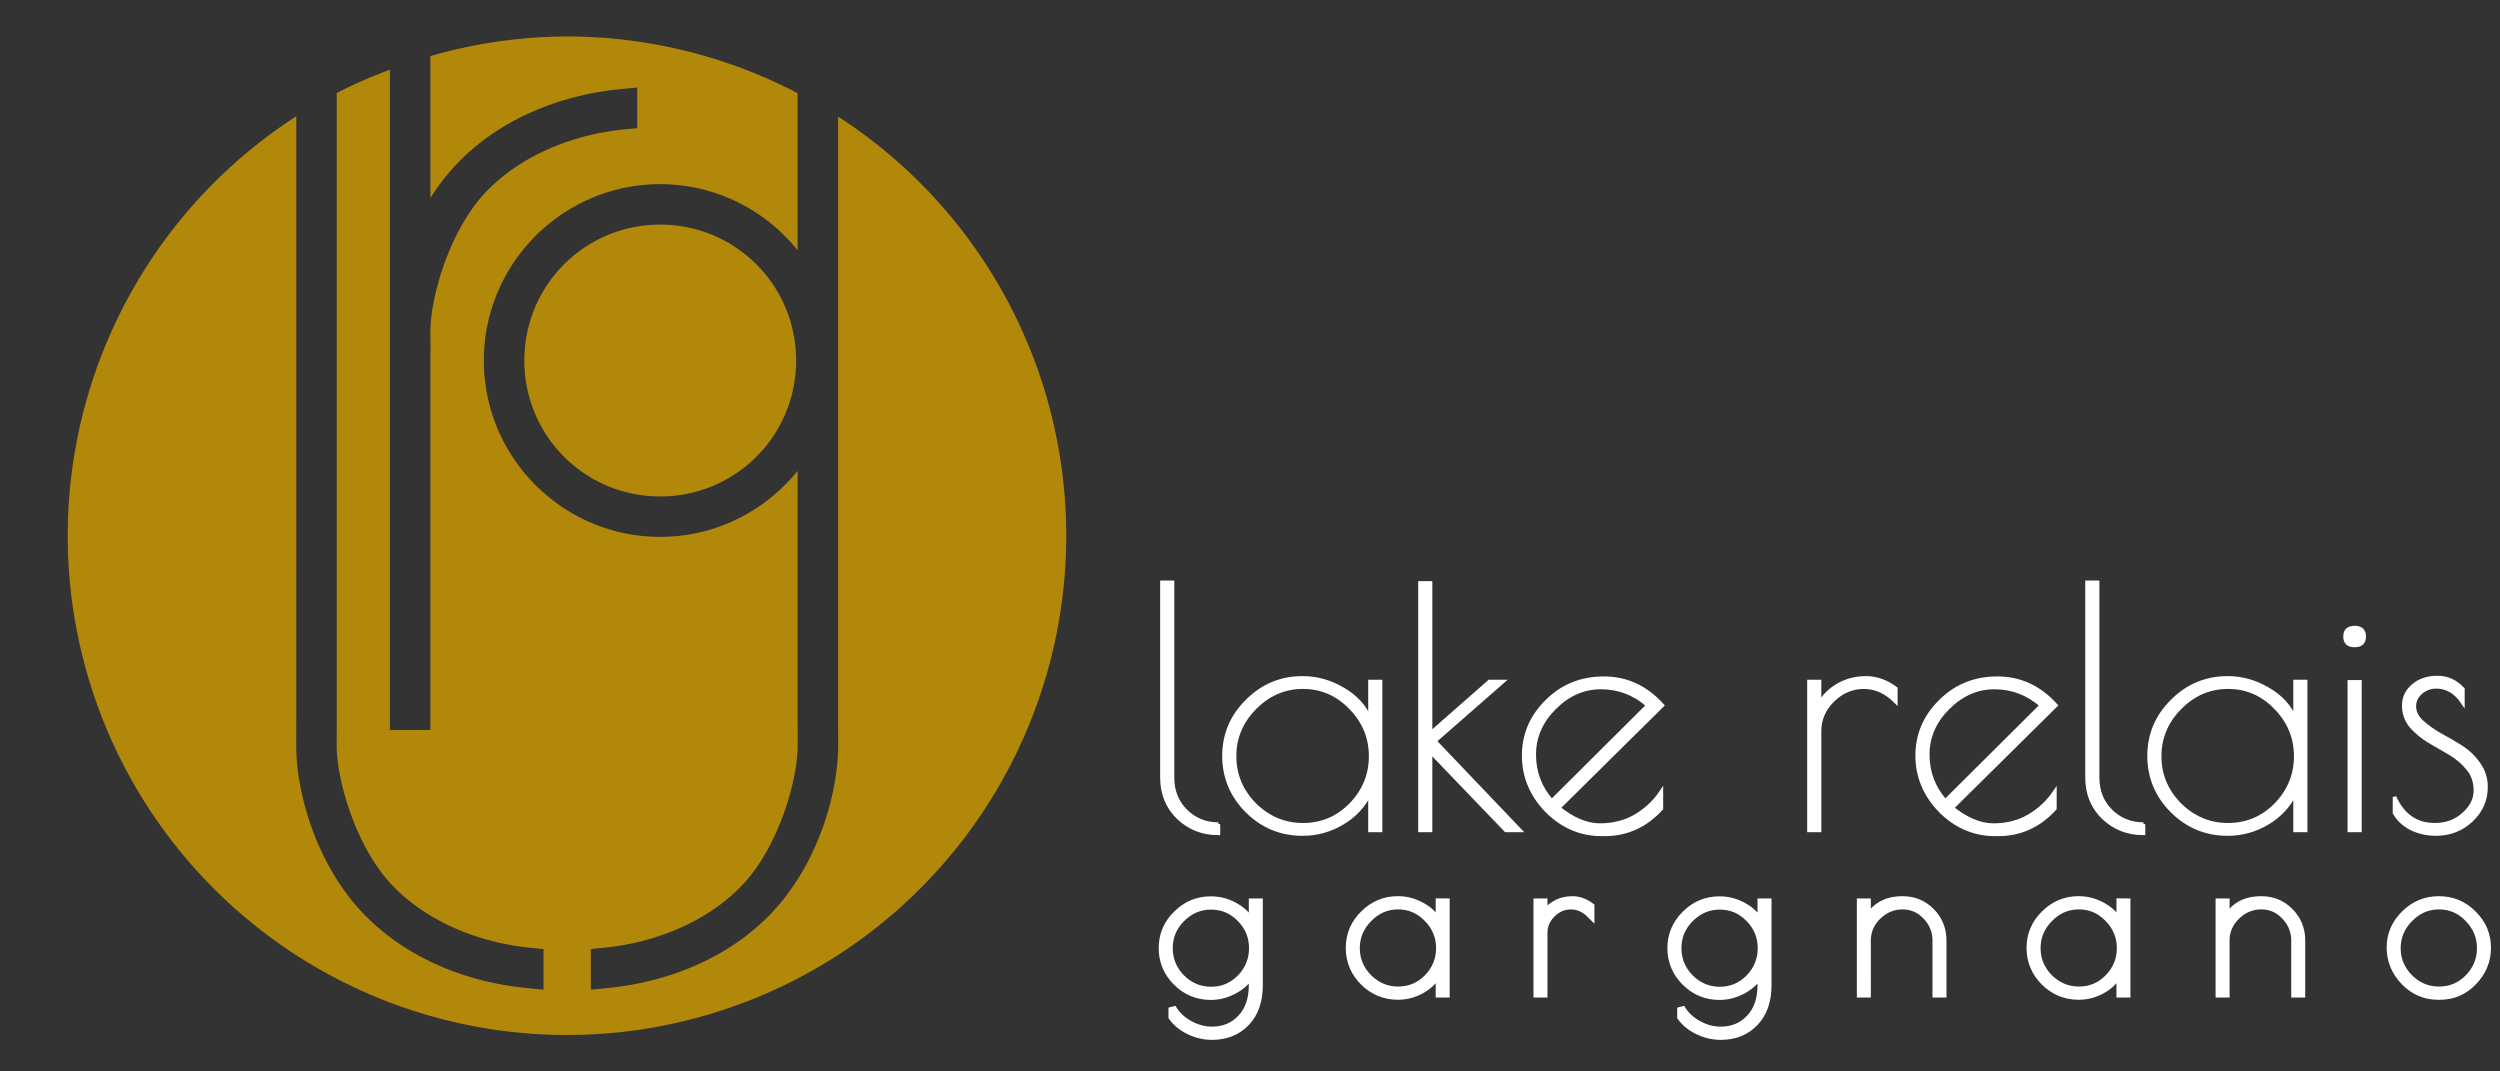
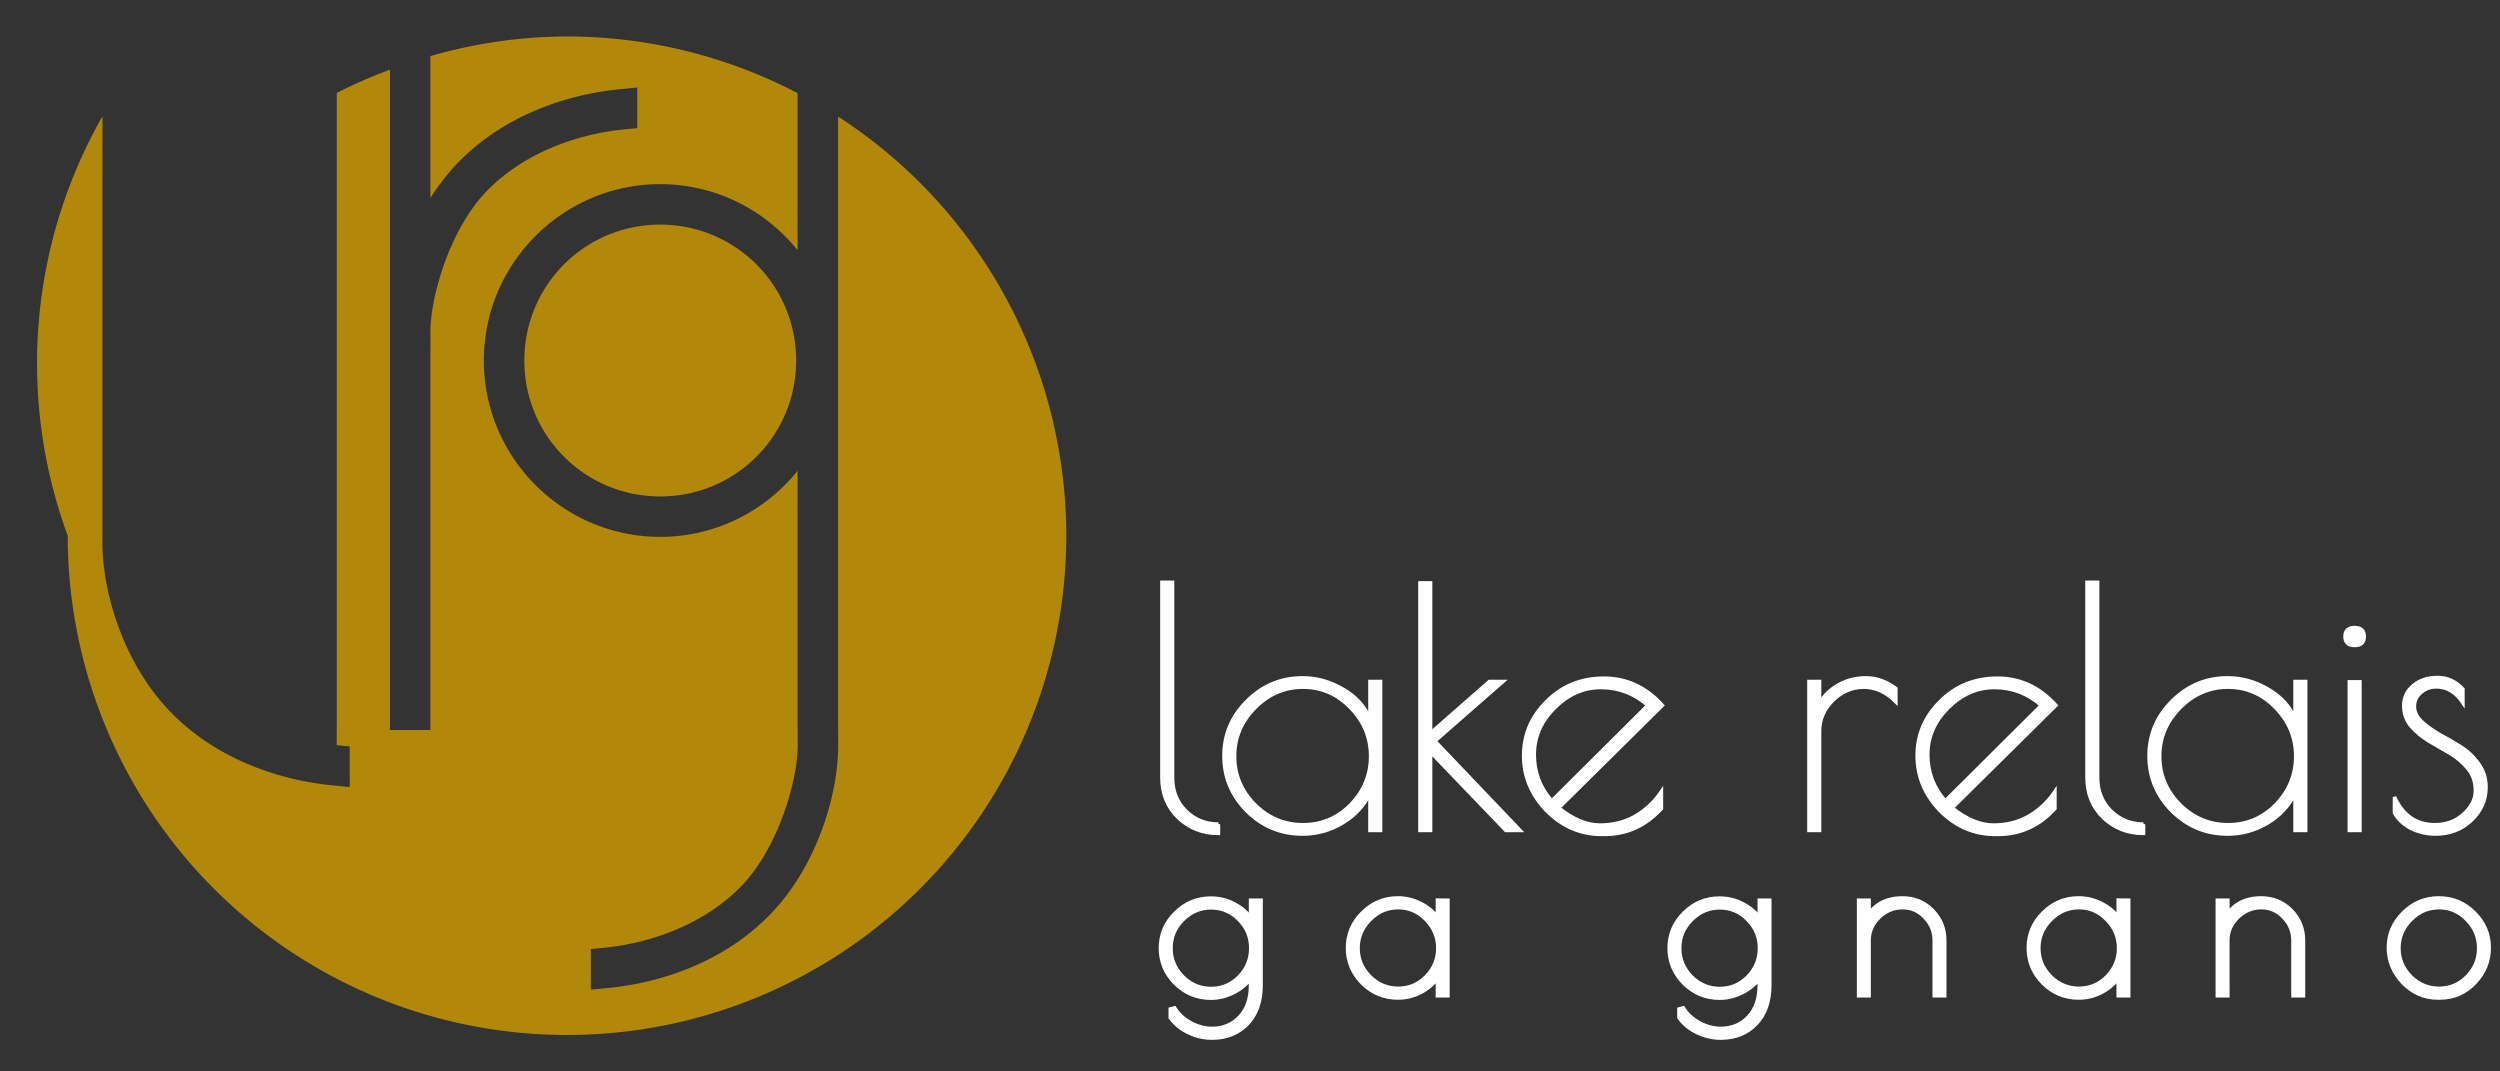
<svg xmlns="http://www.w3.org/2000/svg" xmlns:ns1="http://www.inkscape.org/namespaces/inkscape" xmlns:ns2="http://sodipodi.sourceforge.net/DTD/sodipodi-0.dtd" width="140mm" height="60mm" viewBox="0 0 140 60" version="1.1" id="svg8" ns1:version="1.0.1 (3bc2e813f5, 2020-09-07)" ns2:docname="logo-white.svg">
  <rect x="0" y="0" width="140" height="60" fill="#333333" stroke="none" />
  <defs id="defs2" />
  <ns2:namedview id="base" pagecolor="#ffffff" bordercolor="#666666" borderopacity="1.0" ns1:pageopacity="0.0" ns1:pageshadow="2" ns1:zoom="2" ns1:cx="278.38511" ns1:cy="114.53626" ns1:document-units="mm" ns1:current-layer="text1056" showgrid="false" ns1:window-width="1920" ns1:window-height="1027" ns1:window-x="-8" ns1:window-y="-8" ns1:window-maximized="1" showguides="true" ns1:document-rotation="0" ns1:guide-bbox="true" />
  <g ns1:label="Livello 1" ns1:groupmode="layer" id="layer1" transform="translate(0,-237)">
    <g aria-label="lake relais" style="font-style:normal;font-variant:normal;font-weight:normal;font-stretch:normal;font-size:16.219px;line-height:1em;font-family:Oswald;-inkscape-font-specification:Oswald;letter-spacing:0px;word-spacing:0px;fill:#000000;fill-opacity:1;stroke:#000000;stroke-width:0.2;stroke-miterlimit:4;stroke-dasharray:none" id="text1052" />
    <g id="g908" transform="translate(-3.211,-2.041)">
-       <path ns1:connector-curvature="0" style="opacity:1;fill:#b2880b;fill-opacity:1;stroke:none;stroke-width:2.355;stroke-linecap:square;stroke-linejoin:miter;stroke-miterlimit:4;stroke-dasharray:none;stroke-opacity:1;paint-order:fill markers stroke" d="m 34.963,241.082 a 27.959,27.959 0 0 0 -7.649,1.099 v 7.951 c 0.414,-0.656 0.885,-1.282 1.422,-1.852 2.52,-2.677 6.036,-3.938 9.215,-4.246 l 0.948,-0.092 -5.3e-4,2.275 -0.73,0.071 c -2.74,0.266 -5.751,1.385 -7.785,3.545 -1.993,2.117 -3.076,5.837 -3.07,7.803 l 0.004,1.133 h -0.004 v 21.153 h -2.265 v -22.278 -14.7 a 27.959,27.959 0 0 0 -2.979,1.302 v 35.5 h -0.001 l -0.003,1.023 c -0.006,1.966 1.077,5.686 3.07,7.803 2.034,2.16 5.045,3.279 7.785,3.545 l 0.73,0.071 5.3e-4,2.275 -0.948,-0.092 c -3.179,-0.309 -6.695,-1.569 -9.215,-4.246 -2.561,-2.72 -3.696,-6.671 -3.688,-9.363 l 0.004,-1.131 h 5.2e-4 V 245.553 A 27.959,27.959 0 0 0 7.004,269.042 27.959,27.959 0 0 0 34.963,297 27.959,27.959 0 0 0 62.922,269.042 27.959,27.959 0 0 0 50.144,245.568 v 34.062 h 5e-4 l 0.004,1.131 c 0.008,2.692 -1.127,6.643 -3.688,9.363 -2.52,2.677 -6.036,3.938 -9.215,4.246 l -0.949,0.092 5.3e-4,-2.275 0.73,-0.071 c 2.74,-0.266 5.751,-1.385 7.785,-3.545 1.993,-2.117 3.076,-5.837 3.07,-7.803 l -0.004,-1.023 h -0.002 v -14.337 c -1.813,2.252 -4.589,3.698 -7.695,3.698 -5.441,0 -9.875,-4.434 -9.875,-9.875 0,-5.441 4.434,-9.877 9.875,-9.877 3.106,-1e-5 5.882,1.447 7.695,3.7 v -8.797 a 27.959,27.959 0 0 0 -12.915,-3.175 z m 5.22,10.538 c -4.217,0 -7.609,3.395 -7.609,7.611 -3e-5,4.217 3.393,7.611 7.609,7.611 4.217,0 7.611,-3.395 7.611,-7.611 0,-4.217 -3.395,-7.611 -7.611,-7.611 z" id="path1048" />
+       <path ns1:connector-curvature="0" style="opacity:1;fill:#b2880b;fill-opacity:1;stroke:none;stroke-width:2.355;stroke-linecap:square;stroke-linejoin:miter;stroke-miterlimit:4;stroke-dasharray:none;stroke-opacity:1;paint-order:fill markers stroke" d="m 34.963,241.082 a 27.959,27.959 0 0 0 -7.649,1.099 v 7.951 c 0.414,-0.656 0.885,-1.282 1.422,-1.852 2.52,-2.677 6.036,-3.938 9.215,-4.246 l 0.948,-0.092 -5.3e-4,2.275 -0.73,0.071 c -2.74,0.266 -5.751,1.385 -7.785,3.545 -1.993,2.117 -3.076,5.837 -3.07,7.803 l 0.004,1.133 h -0.004 v 21.153 h -2.265 v -22.278 -14.7 a 27.959,27.959 0 0 0 -2.979,1.302 v 35.5 h -0.001 l -0.003,1.023 l 0.73,0.071 5.3e-4,2.275 -0.948,-0.092 c -3.179,-0.309 -6.695,-1.569 -9.215,-4.246 -2.561,-2.72 -3.696,-6.671 -3.688,-9.363 l 0.004,-1.131 h 5.2e-4 V 245.553 A 27.959,27.959 0 0 0 7.004,269.042 27.959,27.959 0 0 0 34.963,297 27.959,27.959 0 0 0 62.922,269.042 27.959,27.959 0 0 0 50.144,245.568 v 34.062 h 5e-4 l 0.004,1.131 c 0.008,2.692 -1.127,6.643 -3.688,9.363 -2.52,2.677 -6.036,3.938 -9.215,4.246 l -0.949,0.092 5.3e-4,-2.275 0.73,-0.071 c 2.74,-0.266 5.751,-1.385 7.785,-3.545 1.993,-2.117 3.076,-5.837 3.07,-7.803 l -0.004,-1.023 h -0.002 v -14.337 c -1.813,2.252 -4.589,3.698 -7.695,3.698 -5.441,0 -9.875,-4.434 -9.875,-9.875 0,-5.441 4.434,-9.877 9.875,-9.877 3.106,-1e-5 5.882,1.447 7.695,3.7 v -8.797 a 27.959,27.959 0 0 0 -12.915,-3.175 z m 5.22,10.538 c -4.217,0 -7.609,3.395 -7.609,7.611 -3e-5,4.217 3.393,7.611 7.609,7.611 4.217,0 7.611,-3.395 7.611,-7.611 0,-4.217 -3.395,-7.611 -7.611,-7.611 z" id="path1048" />
      <g aria-label="g a r g n a n o" style="font-style:normal;font-variant:normal;font-weight:normal;font-stretch:normal;font-size:9.98px;line-height:1em;font-family:Oswald;-inkscape-font-specification:Oswald;letter-spacing:0px;word-spacing:0px;fill:#000000;fill-opacity:1;stroke:#000000;stroke-width:0.175;stroke-miterlimit:4;stroke-dasharray:none" id="text1056" transform="matrix(1.141,0,0,1.142,-591.838,95.441)">
        <g id="g948" transform="translate(2.783,0.116)" style="fill:#ffffff;stroke:#ffffff">
          <path ns1:connector-curvature="0" d="m 68.299,284.961 v 0.519 q -1.314,0 -2.239,-0.87 -0.925,-0.889 -0.925,-2.259 v -10.926 h 0.592 v 10.926 q 0,1.13 0.74,1.87 0.759,0.741 1.832,0.741 z" style="font-style:normal;font-variant:normal;font-weight:normal;font-stretch:normal;font-size:16.219px;line-height:1em;font-family:'Poiret One';-inkscape-font-specification:'Poiret One';letter-spacing:0px;word-spacing:0px;fill:#ffffff;fill-opacity:1;stroke:#ffffff;stroke-width:0.2;stroke-miterlimit:4;stroke-dasharray:none" id="path1075" transform="matrix(0.876,0,0,0.876,518.702,-83.586)" />
          <path ns1:connector-curvature="0" d="m 77.383,276.979 v 8.334 h -0.592 v -2.074 q -0.518,1.056 -1.554,1.667 -1.036,0.611 -2.221,0.611 -1.814,0 -3.109,-1.278 -1.295,-1.296 -1.295,-3.093 0,-1.796 1.295,-3.074 1.295,-1.296 3.109,-1.296 1.184,0 2.258,0.63 1.092,0.63 1.517,1.667 v -2.093 z m -8.179,4.185 q 0,1.556 1.129,2.704 1.147,1.13 2.702,1.13 1.573,0 2.683,-1.13 1.11,-1.148 1.11,-2.704 0,-1.574 -1.129,-2.722 -1.11,-1.148 -2.665,-1.148 -1.554,0 -2.702,1.167 -1.129,1.148 -1.129,2.704 z" style="font-style:normal;font-variant:normal;font-weight:normal;font-stretch:normal;font-size:16.219px;line-height:1em;font-family:'Poiret One';-inkscape-font-specification:'Poiret One';letter-spacing:0px;word-spacing:0px;fill:#ffffff;fill-opacity:1;stroke:#ffffff;stroke-width:0.2;stroke-miterlimit:4;stroke-dasharray:none" id="path1077" transform="matrix(0.876,0,0,0.876,518.702,-83.586)" />
          <path ns1:connector-curvature="0" d="m 79.592,271.461 h 0.592 v 8.408 l 3.294,-2.889 h 0.759 l -3.812,3.333 4.774,5 h -0.796 l -4.219,-4.389 v 4.389 h -0.592 z" style="font-style:normal;font-variant:normal;font-weight:normal;font-stretch:normal;font-size:16.219px;line-height:1em;font-family:'Poiret One';-inkscape-font-specification:'Poiret One';letter-spacing:0px;word-spacing:0px;fill:#ffffff;fill-opacity:1;stroke:#ffffff;stroke-width:0.2;stroke-miterlimit:4;stroke-dasharray:none" id="path1079" transform="matrix(0.876,0,0,0.876,518.702,-83.586)" />
          <path ns1:connector-curvature="0" d="m 89.936,285.535 h -0.167 q -1.758,0 -3.072,-1.315 -1.295,-1.333 -1.295,-3.093 0,-1.759 1.295,-3.037 1.295,-1.296 3.201,-1.296 1.906,0 3.275,1.519 l -5.811,5.741 q 1.203,0.963 2.313,0.963 1.11,0 1.98,-0.5 0.888,-0.519 1.462,-1.37 v 0.944 q -1.314,1.444 -3.183,1.444 z m -0.204,-8.222 q -1.462,0 -2.609,1.148 -1.129,1.13 -1.129,2.611 0,1.482 0.981,2.593 l 5.385,-5.352 q -1.147,-1 -2.628,-1 z" style="font-style:normal;font-variant:normal;font-weight:normal;font-stretch:normal;font-size:16.219px;line-height:1em;font-family:'Poiret One';-inkscape-font-specification:'Poiret One';letter-spacing:0px;word-spacing:0px;fill:#ffffff;fill-opacity:1;stroke:#ffffff;stroke-width:0.2;stroke-miterlimit:4;stroke-dasharray:none" id="path1081" transform="matrix(0.876,0,0,0.876,518.702,-83.586)" />
          <path ns1:connector-curvature="0" d="m 106.253,278.109 q -0.814,-0.815 -1.795,-0.815 -0.981,0 -1.74,0.741 -0.74,0.741 -0.74,1.722 v 5.556 h -0.592 v -8.334 h 0.592 v 1.241 q 0.333,-0.63 1.036,-1.037 0.703,-0.407 1.573,-0.407 0.87,0 1.665,0.593 z" style="font-style:normal;font-variant:normal;font-weight:normal;font-stretch:normal;font-size:16.219px;line-height:1em;font-family:'Poiret One';-inkscape-font-specification:'Poiret One';letter-spacing:0px;word-spacing:0px;fill:#ffffff;fill-opacity:1;stroke:#ffffff;stroke-width:0.2;stroke-miterlimit:4;stroke-dasharray:none" id="path1083" transform="matrix(0.876,0,0,0.876,518.702,-83.586)" />
          <path ns1:connector-curvature="0" d="m 111.983,285.535 h -0.167 q -1.758,0 -3.072,-1.315 -1.295,-1.333 -1.295,-3.093 0,-1.759 1.295,-3.037 1.295,-1.296 3.201,-1.296 1.906,0 3.275,1.519 l -5.811,5.741 q 1.203,0.963 2.313,0.963 1.11,0 1.98,-0.5 0.888,-0.519 1.462,-1.37 v 0.944 q -1.314,1.444 -3.183,1.444 z m -0.204,-8.222 q -1.462,0 -2.609,1.148 -1.129,1.13 -1.129,2.611 0,1.482 0.981,2.593 l 5.385,-5.352 q -1.147,-1 -2.628,-1 z" style="font-style:normal;font-variant:normal;font-weight:normal;font-stretch:normal;font-size:16.219px;line-height:1em;font-family:'Poiret One';-inkscape-font-specification:'Poiret One';letter-spacing:0px;word-spacing:0px;fill:#ffffff;fill-opacity:1;stroke:#ffffff;stroke-width:0.2;stroke-miterlimit:4;stroke-dasharray:none" id="path1085" transform="matrix(0.876,0,0,0.876,518.702,-83.586)" />
          <path ns1:connector-curvature="0" d="m 120.129,284.961 v 0.519 q -1.314,0 -2.239,-0.87 -0.925,-0.889 -0.925,-2.259 v -10.926 h 0.592 v 10.926 q 0,1.13 0.74,1.87 0.759,0.741 1.832,0.741 z" style="font-style:normal;font-variant:normal;font-weight:normal;font-stretch:normal;font-size:16.219px;line-height:1em;font-family:'Poiret One';-inkscape-font-specification:'Poiret One';letter-spacing:0px;word-spacing:0px;fill:#ffffff;fill-opacity:1;stroke:#ffffff;stroke-width:0.2;stroke-miterlimit:4;stroke-dasharray:none" id="path1087" transform="matrix(0.876,0,0,0.876,518.702,-83.586)" />
          <path ns1:connector-curvature="0" d="m 129.213,276.979 v 8.334 h -0.592 v -2.074 q -0.518,1.056 -1.554,1.667 -1.036,0.611 -2.221,0.611 -1.814,0 -3.109,-1.278 -1.295,-1.296 -1.295,-3.093 0,-1.796 1.295,-3.074 1.295,-1.296 3.109,-1.296 1.184,0 2.258,0.63 1.092,0.63 1.517,1.667 v -2.093 z m -8.179,4.185 q 0,1.556 1.129,2.704 1.147,1.13 2.702,1.13 1.573,0 2.683,-1.13 1.11,-1.148 1.11,-2.704 0,-1.574 -1.129,-2.722 -1.11,-1.148 -2.665,-1.148 -1.554,0 -2.702,1.167 -1.129,1.148 -1.129,2.704 z" style="font-style:normal;font-variant:normal;font-weight:normal;font-stretch:normal;font-size:16.219px;line-height:1em;font-family:'Poiret One';-inkscape-font-specification:'Poiret One';letter-spacing:0px;word-spacing:0px;fill:#ffffff;fill-opacity:1;stroke:#ffffff;stroke-width:0.2;stroke-miterlimit:4;stroke-dasharray:none" id="path1089" transform="matrix(0.876,0,0,0.876,518.702,-83.586)" />
          <path ns1:connector-curvature="0" d="m 132.254,276.998 v 8.315 h -0.592 v -8.315 z m -0.296,-2.037 q -0.537,0 -0.537,-0.5 0,-0.5 0.537,-0.5 0.537,0 0.537,0.5 0,0.5 -0.537,0.5 z" style="font-style:normal;font-variant:normal;font-weight:normal;font-stretch:normal;font-size:16.219px;line-height:1em;font-family:'Poiret One';-inkscape-font-specification:'Poiret One';letter-spacing:0px;word-spacing:0px;fill:#ffffff;fill-opacity:1;stroke:#ffffff;stroke-width:0.2;stroke-miterlimit:4;stroke-dasharray:none" id="path1091" transform="matrix(0.876,0,0,0.876,518.702,-83.586)" />
          <path ns1:connector-curvature="0" d="m 136.524,277.276 q -0.481,0 -0.851,0.315 -0.37,0.315 -0.37,0.778 0,0.463 0.407,0.852 0.426,0.389 0.999,0.722 0.592,0.315 1.184,0.685 0.592,0.37 0.999,0.944 0.426,0.574 0.426,1.315 0,1.093 -0.833,1.87 -0.814,0.759 -1.98,0.759 -0.74,0 -1.388,-0.315 -0.629,-0.333 -0.925,-0.87 v -0.889 q 0.703,1.556 2.258,1.556 0.962,0 1.61,-0.593 0.666,-0.593 0.666,-1.315 0,-0.741 -0.426,-1.241 -0.407,-0.5 -0.999,-0.852 -0.592,-0.352 -1.184,-0.685 -0.574,-0.352 -0.999,-0.833 -0.407,-0.5 -0.407,-1.148 0,-0.667 0.518,-1.111 0.537,-0.463 1.369,-0.463 0.833,0 1.425,0.648 v 0.759 q -0.592,-0.889 -1.499,-0.889 z" style="font-style:normal;font-variant:normal;font-weight:normal;font-stretch:normal;font-size:16.219px;line-height:1em;font-family:'Poiret One';-inkscape-font-specification:'Poiret One';letter-spacing:0px;word-spacing:0px;fill:#ffffff;fill-opacity:1;stroke:#ffffff;stroke-width:0.2;stroke-miterlimit:4;stroke-dasharray:none" id="path1093" transform="matrix(0.876,0,0,0.876,518.702,-83.586)" />
          <g id="g881" style="stroke-width:0.368;stroke-miterlimit:4;stroke-dasharray:none;fill:#ffffff;stroke:#ffffff">
            <path ns1:connector-curvature="0" d="m 580.208,169.869 h 0.319 v 4.072 q 0,1.158 -0.639,1.826 -0.639,0.669 -1.677,0.669 -0.569,0 -1.108,-0.259 -0.539,-0.259 -0.838,-0.679 v -0.459 q 0.259,0.479 0.808,0.798 0.559,0.319 1.138,0.319 0.878,0 1.437,-0.599 0.559,-0.589 0.559,-1.617 v -0.669 q -0.269,0.549 -0.848,0.878 -0.579,0.329 -1.198,0.329 -0.978,0 -1.677,-0.689 -0.699,-0.699 -0.699,-1.667 0,-0.968 0.699,-1.657 0.699,-0.699 1.677,-0.699 0.649,0 1.208,0.329 0.569,0.319 0.838,0.888 z m -4.102,2.255 q 0,0.848 0.609,1.467 0.619,0.609 1.457,0.609 0.848,0 1.447,-0.609 0.599,-0.619 0.599,-1.467 0,-0.848 -0.599,-1.457 -0.599,-0.619 -1.447,-0.619 -0.838,0 -1.457,0.619 -0.609,0.609 -0.609,1.457 z" style="font-style:normal;font-variant:normal;font-weight:normal;font-stretch:normal;font-family:'Poiret One';-inkscape-font-specification:'Poiret One';fill:#ffffff;stroke:#ffffff;stroke-width:0.368;stroke-miterlimit:4;stroke-dasharray:none" id="path1058" />
            <path ns1:connector-curvature="0" d="m 589.698,169.869 v 4.491 h -0.319 v -1.118 q -0.279,0.569 -0.838,0.898 -0.559,0.329 -1.198,0.329 -0.978,0 -1.677,-0.689 -0.699,-0.699 -0.699,-1.667 0,-0.968 0.699,-1.657 0.699,-0.699 1.677,-0.699 0.639,0 1.218,0.339 0.589,0.339 0.818,0.898 v -1.128 z m -4.411,2.255 q 0,0.838 0.609,1.457 0.619,0.609 1.457,0.609 0.848,0 1.447,-0.609 0.599,-0.619 0.599,-1.457 0,-0.848 -0.609,-1.467 -0.599,-0.619 -1.437,-0.619 -0.838,0 -1.457,0.629 -0.609,0.619 -0.609,1.457 z" style="font-style:normal;font-variant:normal;font-weight:normal;font-stretch:normal;font-family:'Poiret One';-inkscape-font-specification:'Poiret One';fill:#ffffff;stroke:#ffffff;stroke-width:0.368;stroke-miterlimit:4;stroke-dasharray:none" id="path1060" />
-             <path ns1:connector-curvature="0" d="m 596.803,170.478 q -0.439,-0.439 -0.968,-0.439 -0.529,0 -0.938,0.399 -0.399,0.399 -0.399,0.928 v 2.994 h -0.319 v -4.491 h 0.319 v 0.669 q 0.18,-0.339 0.559,-0.559 0.379,-0.22 0.848,-0.22 0.469,0 0.898,0.319 z" style="font-style:normal;font-variant:normal;font-weight:normal;font-stretch:normal;font-family:'Poiret One';-inkscape-font-specification:'Poiret One';fill:#ffffff;stroke:#ffffff;stroke-width:0.368;stroke-miterlimit:4;stroke-dasharray:none" id="path1062" />
            <path ns1:connector-curvature="0" d="m 605.175,169.869 h 0.319 v 4.072 q 0,1.158 -0.639,1.826 -0.639,0.669 -1.677,0.669 -0.569,0 -1.108,-0.259 -0.539,-0.259 -0.838,-0.679 v -0.459 q 0.259,0.479 0.808,0.798 0.559,0.319 1.138,0.319 0.878,0 1.437,-0.599 0.559,-0.589 0.559,-1.617 v -0.669 q -0.269,0.549 -0.848,0.878 -0.579,0.329 -1.198,0.329 -0.978,0 -1.677,-0.689 -0.699,-0.699 -0.699,-1.667 0,-0.968 0.699,-1.657 0.699,-0.699 1.677,-0.699 0.649,0 1.208,0.329 0.569,0.319 0.838,0.888 z m -4.102,2.255 q 0,0.848 0.609,1.467 0.619,0.609 1.457,0.609 0.848,0 1.447,-0.609 0.599,-0.619 0.599,-1.467 0,-0.848 -0.599,-1.457 -0.599,-0.619 -1.447,-0.619 -0.838,0 -1.457,0.619 -0.609,0.609 -0.609,1.457 z" style="font-style:normal;font-variant:normal;font-weight:normal;font-stretch:normal;font-family:'Poiret One';-inkscape-font-specification:'Poiret One';fill:#ffffff;stroke:#ffffff;stroke-width:0.368;stroke-miterlimit:4;stroke-dasharray:none" id="path1064" />
            <path ns1:connector-curvature="0" d="m 610.369,174.36 h -0.319 v -4.491 h 0.319 v 0.908 q 0.509,-1.018 1.736,-1.018 0.838,0 1.407,0.579 0.569,0.579 0.569,1.407 v 2.615 h -0.319 v -2.615 q 0,-0.689 -0.489,-1.198 -0.479,-0.509 -1.168,-0.509 -0.689,0 -1.218,0.509 -0.519,0.509 -0.519,1.198 z" style="font-style:normal;font-variant:normal;font-weight:normal;font-stretch:normal;font-family:'Poiret One';-inkscape-font-specification:'Poiret One';fill:#ffffff;stroke:#ffffff;stroke-width:0.368;stroke-miterlimit:4;stroke-dasharray:none" id="path1066" />
            <path ns1:connector-curvature="0" d="m 623.11,169.869 v 4.491 h -0.319 v -1.118 q -0.279,0.569 -0.838,0.898 -0.559,0.329 -1.198,0.329 -0.978,0 -1.677,-0.689 -0.699,-0.699 -0.699,-1.667 0,-0.968 0.699,-1.657 0.699,-0.699 1.677,-0.699 0.639,0 1.218,0.339 0.589,0.339 0.818,0.898 v -1.128 z m -4.411,2.255 q 0,0.838 0.609,1.457 0.619,0.609 1.457,0.609 0.848,0 1.447,-0.609 0.599,-0.619 0.599,-1.457 0,-0.848 -0.609,-1.467 -0.599,-0.619 -1.437,-0.619 -0.838,0 -1.457,0.629 -0.609,0.619 -0.609,1.457 z" style="font-style:normal;font-variant:normal;font-weight:normal;font-stretch:normal;font-family:'Poiret One';-inkscape-font-specification:'Poiret One';fill:#ffffff;stroke:#ffffff;stroke-width:0.368;stroke-miterlimit:4;stroke-dasharray:none" id="path1068" />
            <path ns1:connector-curvature="0" d="m 627.976,174.36 h -0.319 v -4.491 h 0.319 v 0.908 q 0.509,-1.018 1.736,-1.018 0.838,0 1.407,0.579 0.569,0.579 0.569,1.407 v 2.615 h -0.319 v -2.615 q 0,-0.689 -0.489,-1.198 -0.479,-0.509 -1.168,-0.509 -0.689,0 -1.218,0.509 -0.519,0.509 -0.519,1.198 z" style="font-style:normal;font-variant:normal;font-weight:normal;font-stretch:normal;font-family:'Poiret One';-inkscape-font-specification:'Poiret One';fill:#ffffff;stroke:#ffffff;stroke-width:0.368;stroke-miterlimit:4;stroke-dasharray:none" id="path1070" />
            <path ns1:connector-curvature="0" d="m 638.389,174.47 q -0.958,0 -1.647,-0.709 -0.689,-0.719 -0.689,-1.667 0,-0.948 0.699,-1.637 0.699,-0.699 1.677,-0.699 0.988,0 1.677,0.699 0.699,0.689 0.699,1.647 0,0.948 -0.679,1.657 -0.679,0.709 -1.647,0.709 z m 2.096,-2.345 q 0,-0.848 -0.609,-1.467 -0.599,-0.619 -1.437,-0.619 -0.838,0 -1.457,0.629 -0.609,0.619 -0.609,1.457 0,0.838 0.609,1.457 0.619,0.609 1.457,0.609 0.848,0 1.447,-0.609 0.599,-0.619 0.599,-1.457 z" style="font-style:normal;font-variant:normal;font-weight:normal;font-stretch:normal;font-family:'Poiret One';-inkscape-font-specification:'Poiret One';fill:#ffffff;stroke:#ffffff;stroke-width:0.368;stroke-miterlimit:4;stroke-dasharray:none" id="path1072" />
          </g>
        </g>
      </g>
    </g>
  </g>
  <g ns1:groupmode="layer" id="layer2" ns1:label="Livello 2" style="display:inline" transform="translate(0,-237)" />
</svg>